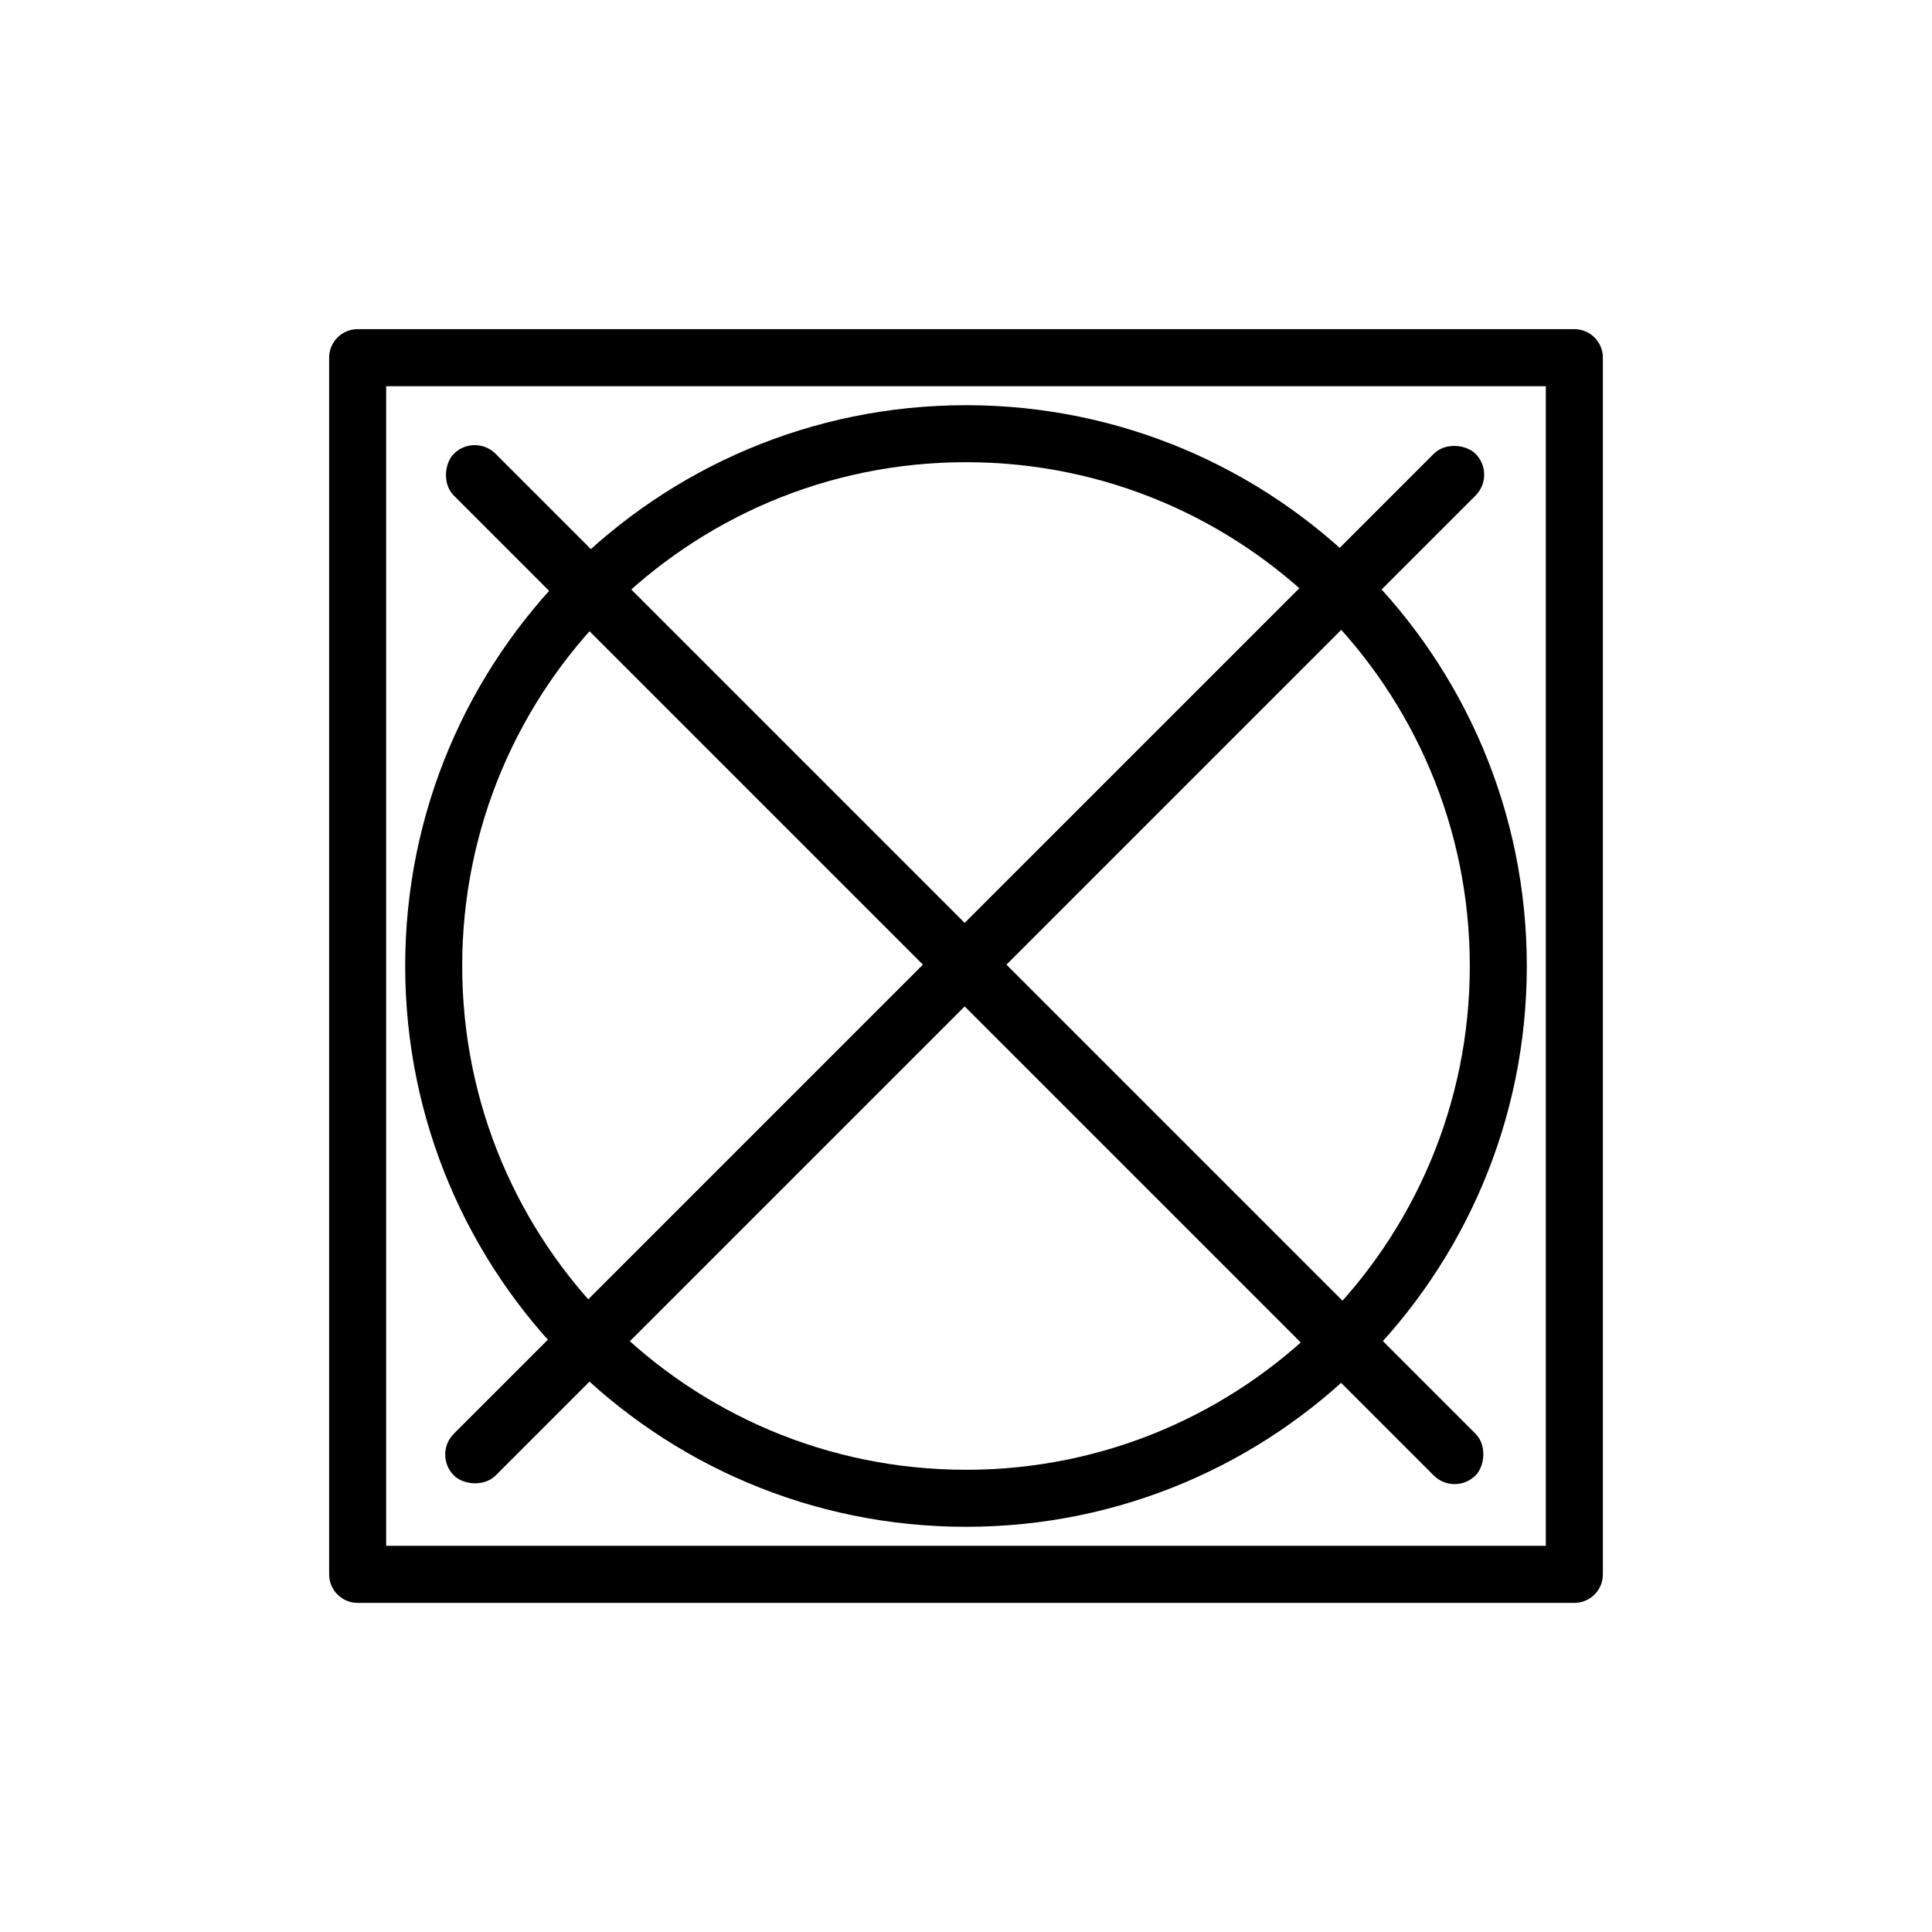
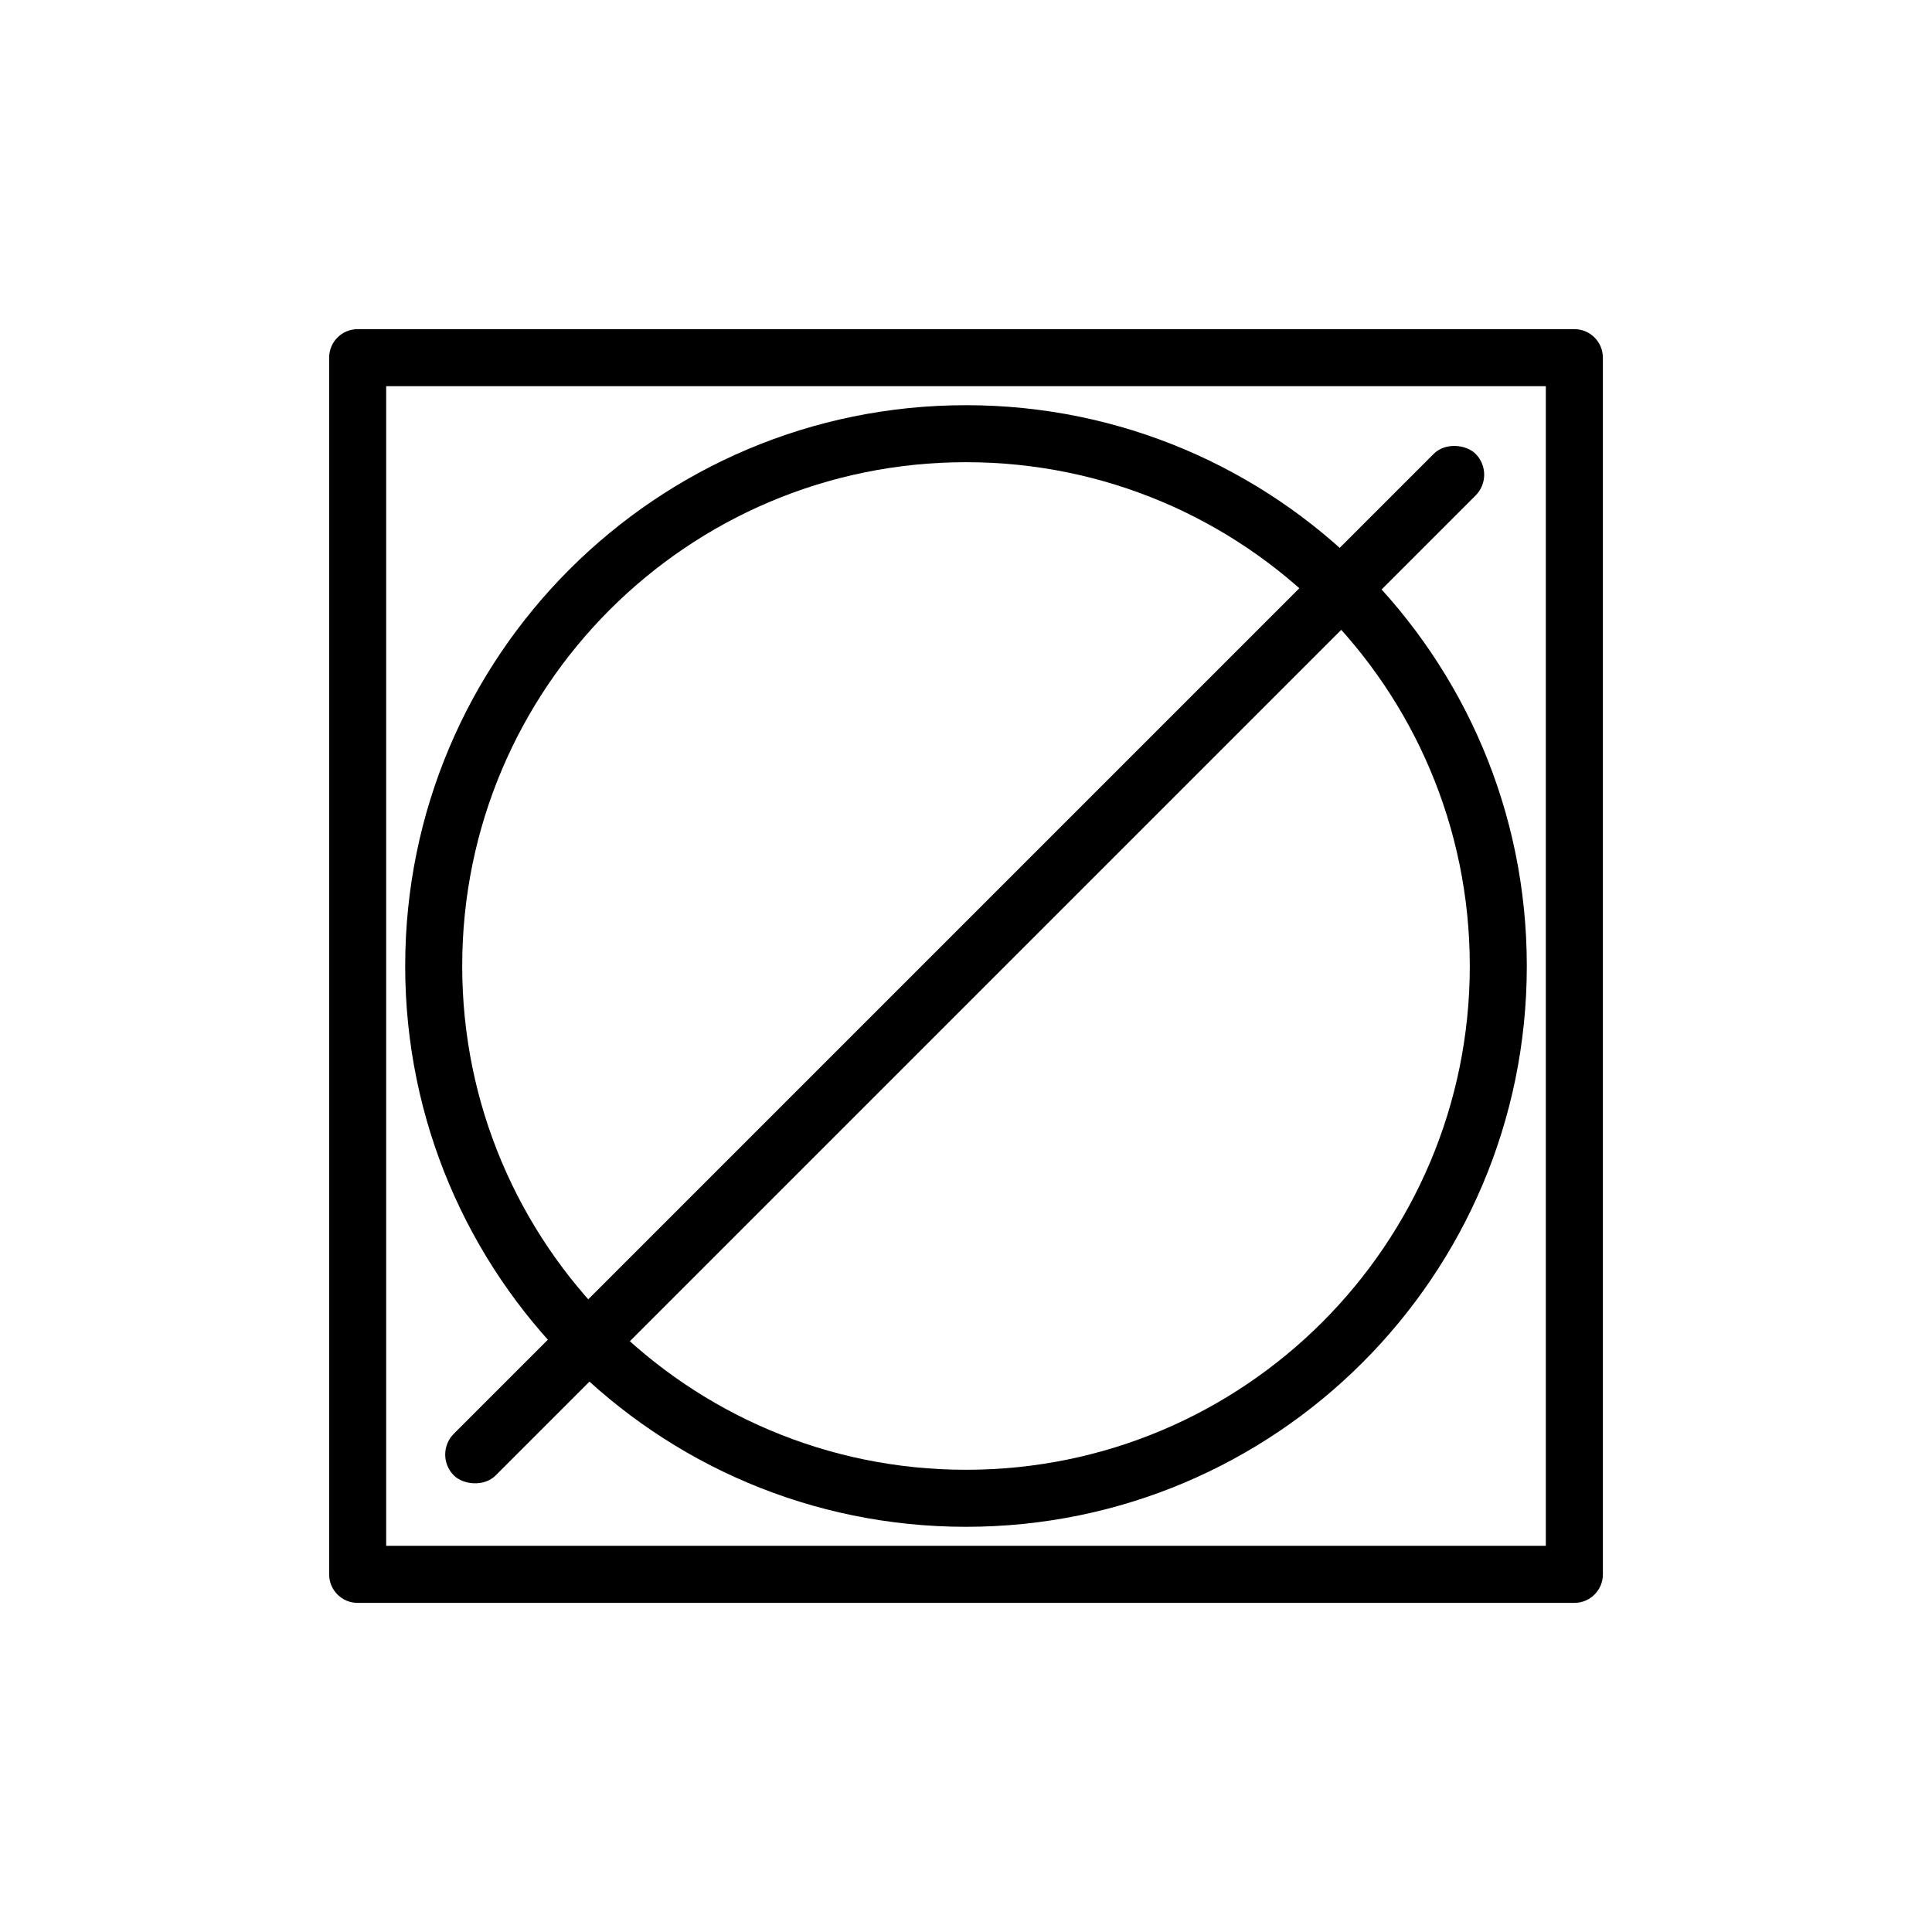
<svg xmlns="http://www.w3.org/2000/svg" fill="#000000" width="800px" height="800px" version="1.1" viewBox="144 144 512 512">
  <g>
    <path d="m246.34 246.34v307.32h307.32v-307.32zm-7.555-15.113h322.44c4.172 0 7.555 3.383 7.555 7.559v322.44c0 4.172-3.383 7.555-7.555 7.555h-322.44c-4.176 0-7.559-3.383-7.559-7.555v-322.44c0-4.176 3.383-7.559 7.559-7.559z" />
    <path d="m400 548.62c-82.086 0-148.62-66.539-148.62-148.62 0-82.086 66.539-148.62 148.62-148.62 82.082 0 148.62 66.539 148.62 148.62 0 82.082-66.539 148.62-148.62 148.62zm0-15.113c73.734 0 133.51-59.773 133.51-133.51 0-73.738-59.773-133.51-133.51-133.51-73.738 0-133.51 59.773-133.51 133.51 0 73.734 59.773 133.51 133.51 133.51z" />
-     <path d="m275.34 264.26 259.68 259.68c3.059 3.059 2.477 8.59 0 11.07-3.059 3.059-8.012 3.059-11.07 0l-259.68-259.68c-3.059-3.059-2.477-8.59 0-11.07 3.059-3.059 8.012-3.059 11.07 0z" fill-rule="evenodd" />
    <path d="m264.28 523.94 259.68-259.68c3.059-3.059 8.59-2.477 11.07 0 3.059 3.059 3.059 8.012 0 11.07l-259.68 259.68c-3.059 3.059-8.59 2.477-11.07 0-3.059-3.059-3.059-8.012 0-11.07z" fill-rule="evenodd" />
  </g>
</svg>